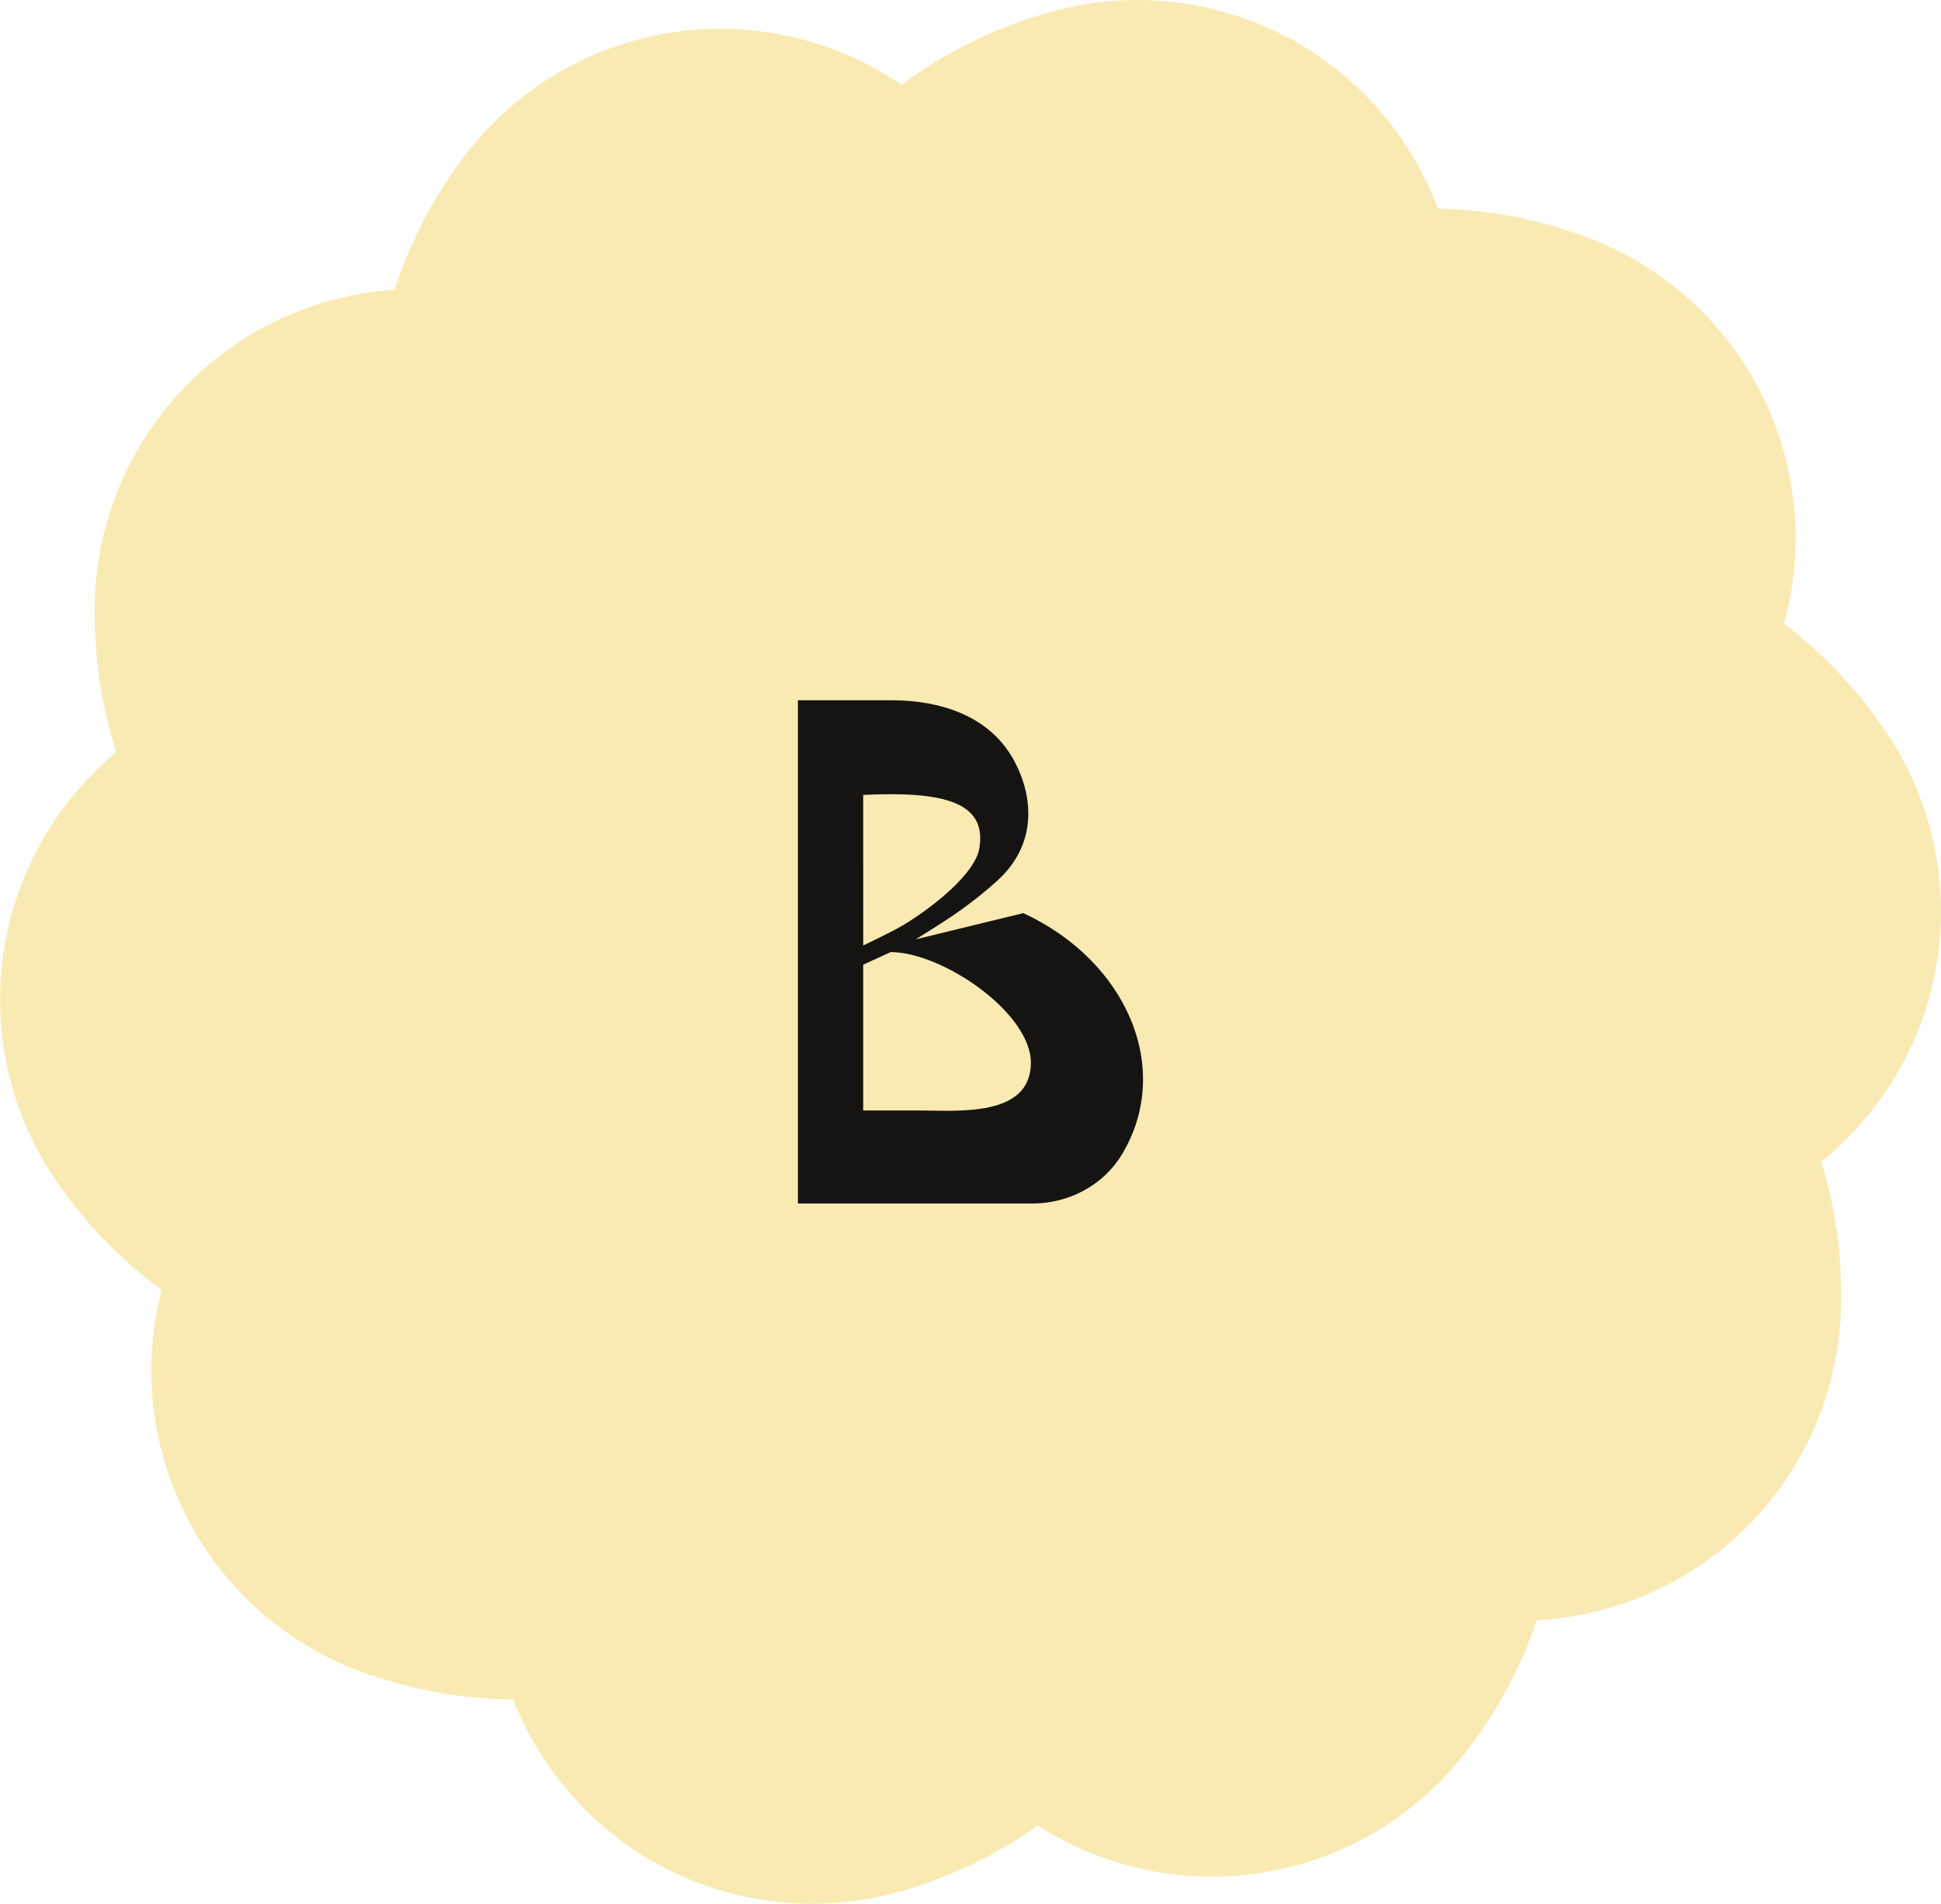
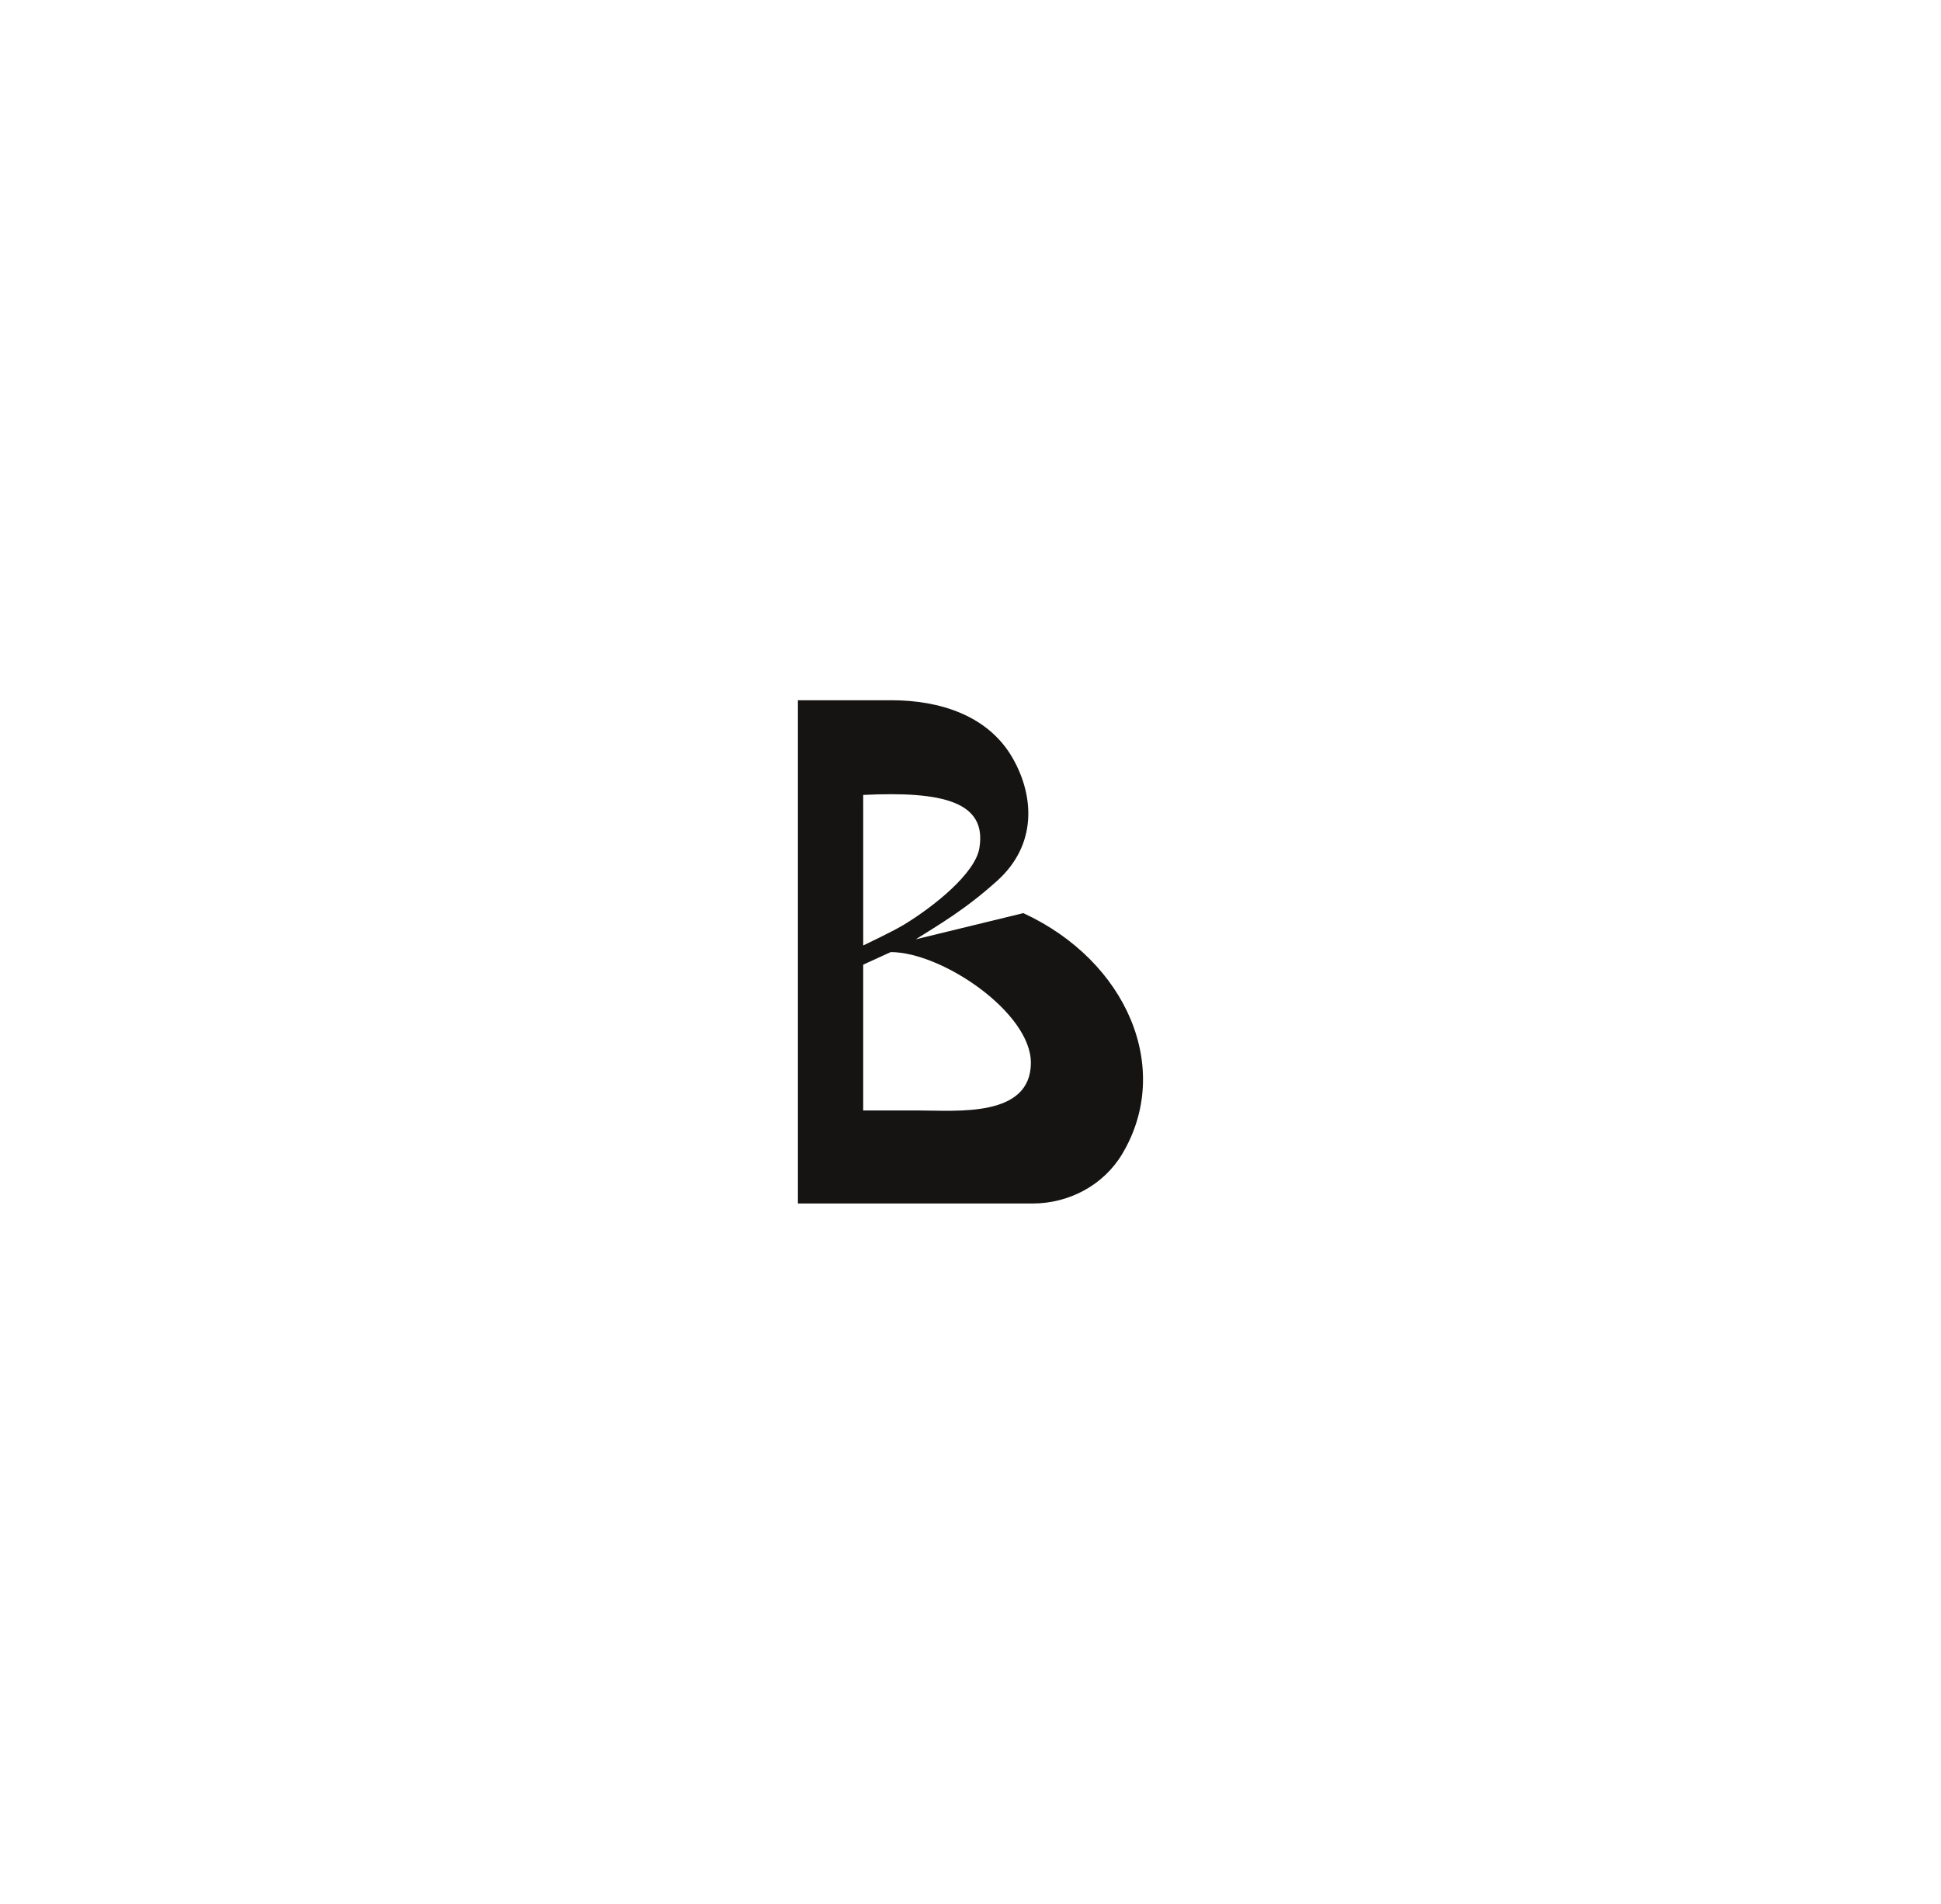
<svg xmlns="http://www.w3.org/2000/svg" id="Calque_1" data-name="Calque 1" viewBox="0 0 996.12 976.87">
  <defs>
    <style>.cls-1{fill:#f8eab2;}.cls-2{fill:#161412;}</style>
  </defs>
-   <path class="cls-1" d="M979.48,402.9A167.52,167.52,0,0,0,965.8,381a1.29,1.29,0,0,0-.09-.16,231.49,231.49,0,0,0-48.2-49.56,164.88,164.88,0,0,0-84.84-191.18,166.86,166.86,0,0,0-23.95-9.78c-.06,0-.1-.06-.16-.08a231.73,231.73,0,0,0-68.65-12A164.9,164.9,0,0,0,559.32,13.36a166.79,166.79,0,0,0-25.14,6.1,1,1,0,0,1-.17,0,233.21,233.21,0,0,0-69.39,35.29A164.76,164.76,0,0,0,252.1,77.44a167.07,167.07,0,0,0-16.27,20.09,1.42,1.42,0,0,1-.12.13,231.41,231.41,0,0,0-31.26,62.24A164.82,164.82,0,0,0,50.58,328.25c0,.06,0,.12,0,.18a231.62,231.62,0,0,0,11.11,68.75A164.79,164.79,0,0,0,35.53,623.75l.08.16a231.84,231.84,0,0,0,49.27,49.23,164.84,164.84,0,0,0,111.51,199l.16.08a231.58,231.58,0,0,0,68.76,11,164.8,164.8,0,0,0,206.9,96l.18,0a231.35,231.35,0,0,0,62.21-31.31,164.82,164.82,0,0,0,223.91-43.37,1.59,1.59,0,0,1,.13-.13,231.75,231.75,0,0,0,32.08-61.82,164.8,164.8,0,0,0,156.1-166.29,1.13,1.13,0,0,1,0-.18,231.71,231.71,0,0,0-10.2-68.89A164.79,164.79,0,0,0,979.48,402.9ZM499.73,499.11l.13.05v.11A1.83,1.83,0,0,1,499.73,499.11Z" transform="translate(-1.95 -11.24)" />
  <path class="cls-2" d="M527.12,479.79l-55.18,13.43c11.77-7.46,25.18-15.1,41.74-30,20.58-18.53,19-43.35,8.21-62.54-12.58-22.43-37.82-30.13-62.52-30.13H411.44V628.79H531.86c18.68,0,36.41-9.37,46-25.4C604,559.67,580.34,504.38,527.12,479.79Zm-82.18-60.65c41-2,63.64,3.56,59.61,27.37-2.21,13-23.45,30-39,39.39-6,3.57-20.6,10.48-20.6,10.48ZM474,581.06H444.94V506.23l14.13-6.45c26.29,0,72,31,71.93,56.86C530.9,584.73,493.09,581.06,474,581.06Z" transform="translate(-1.95 -11.24)" />
</svg>